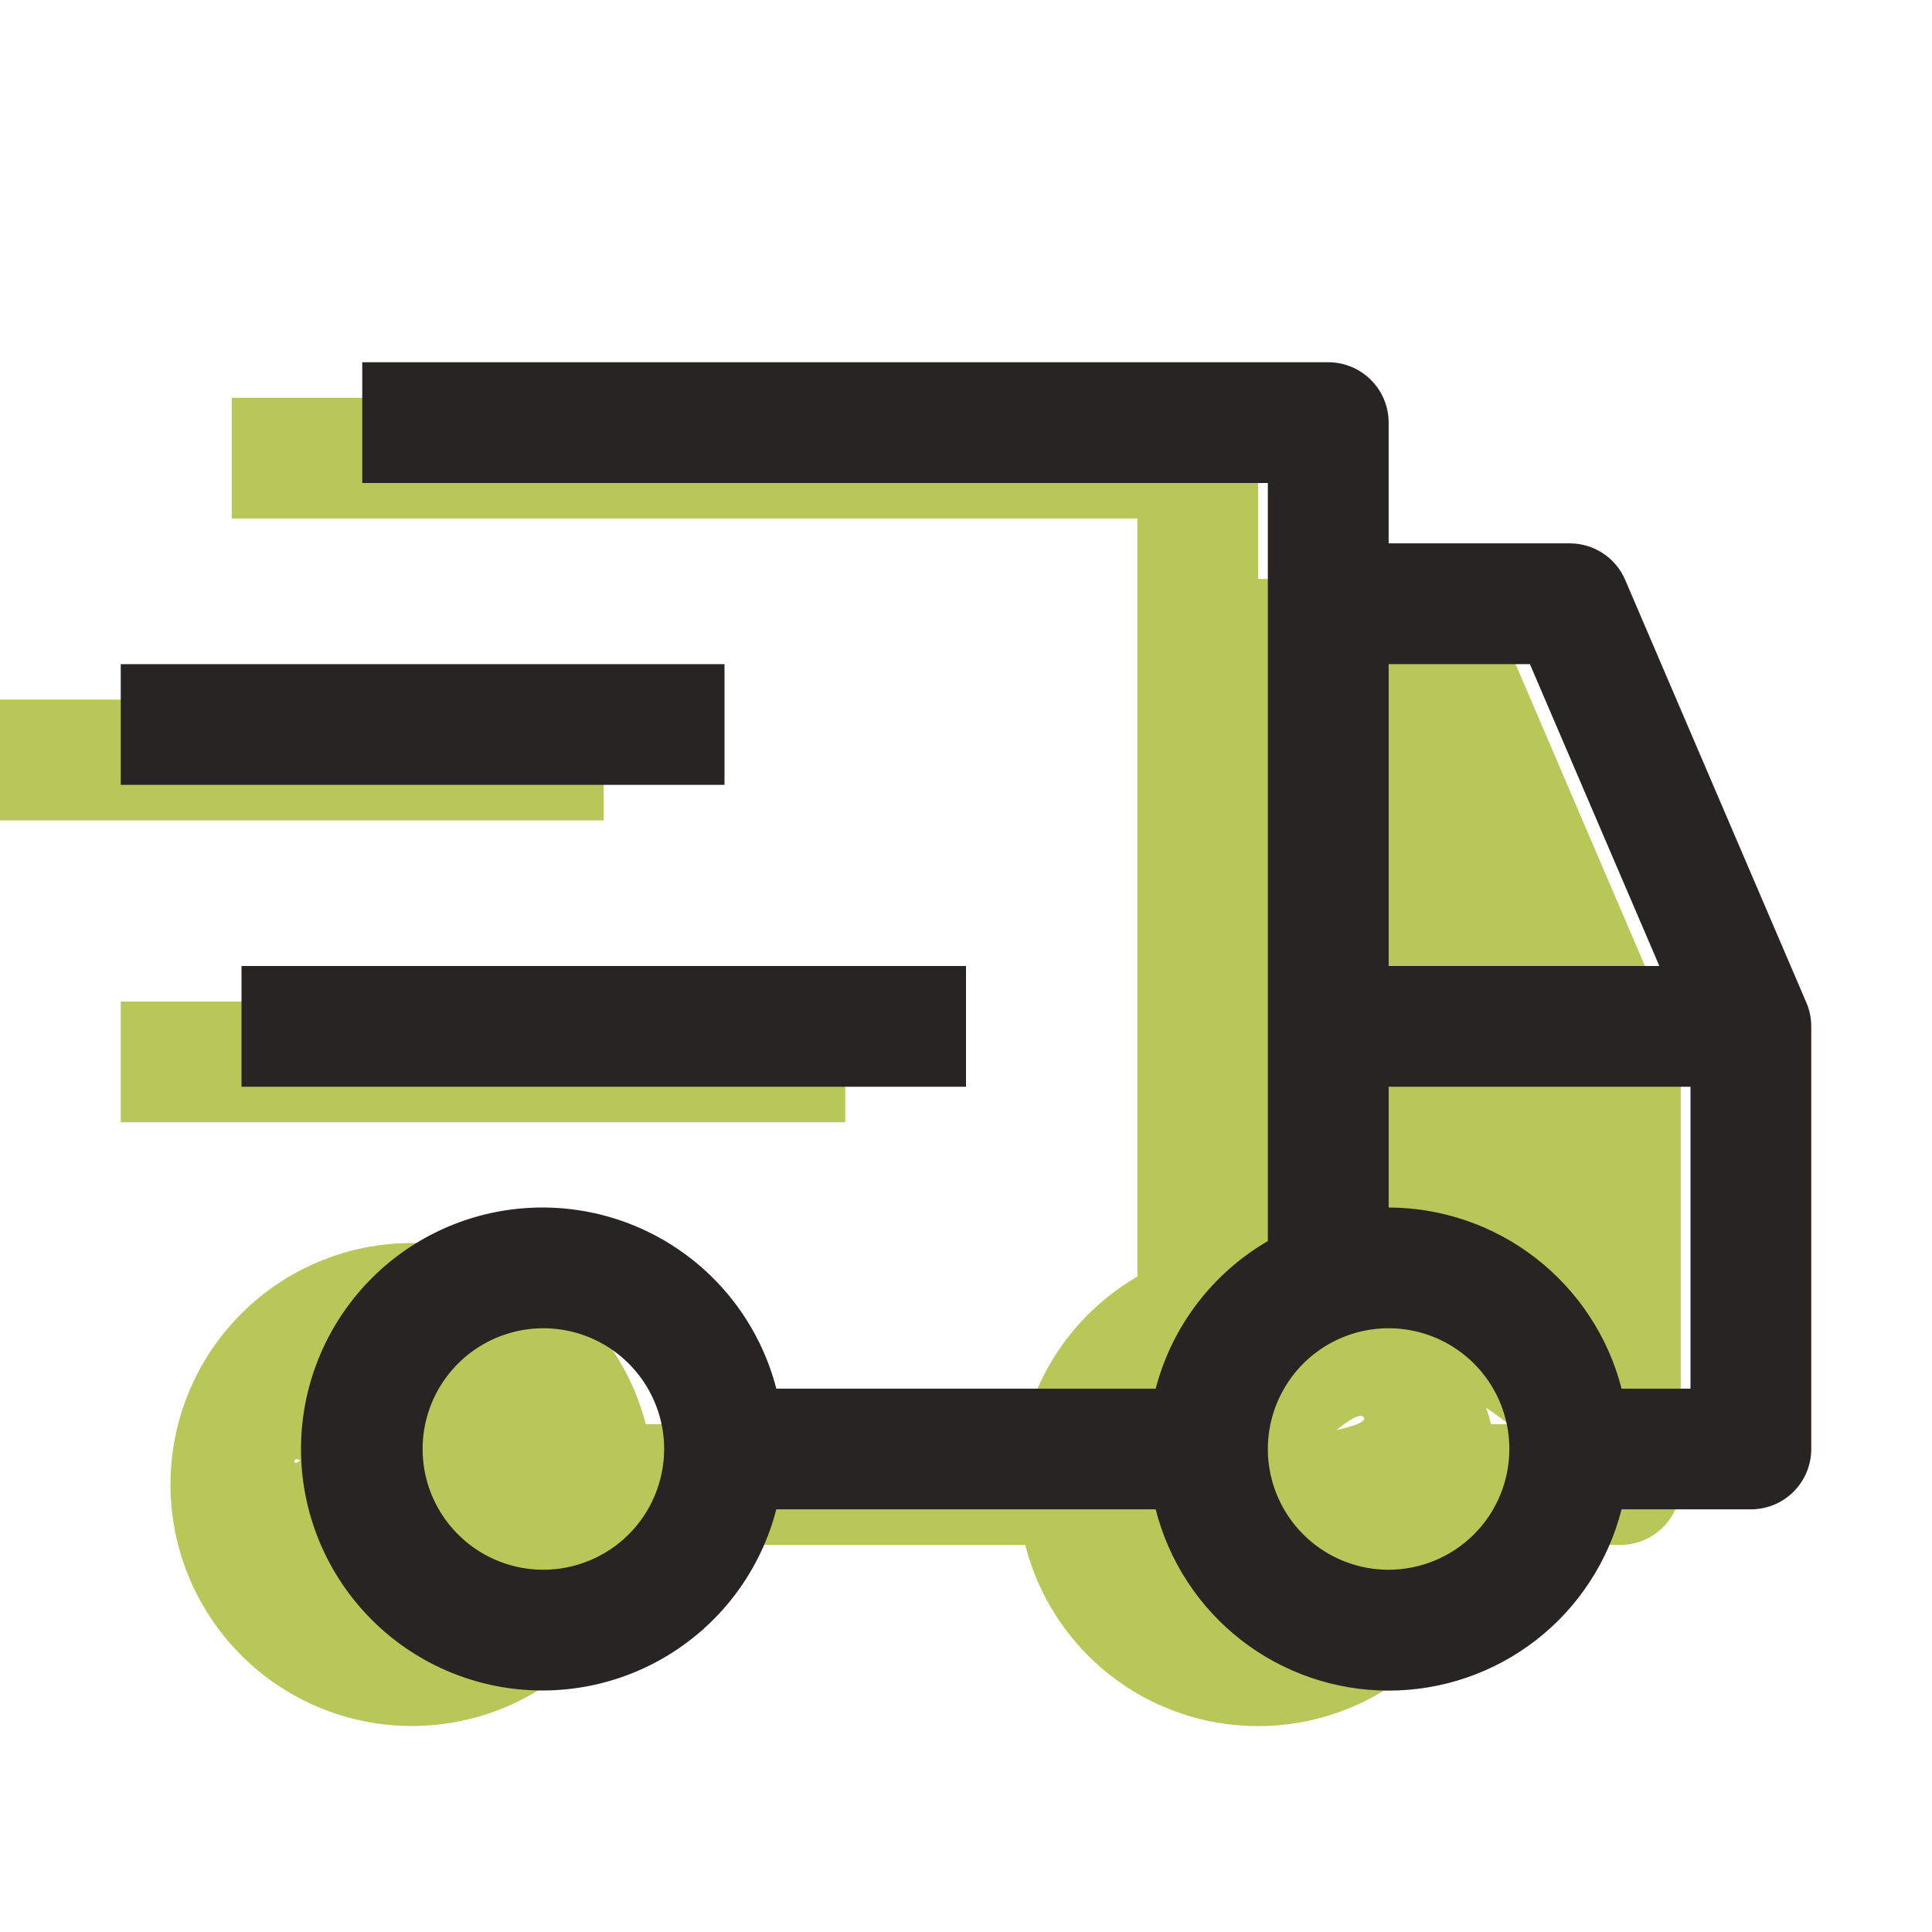
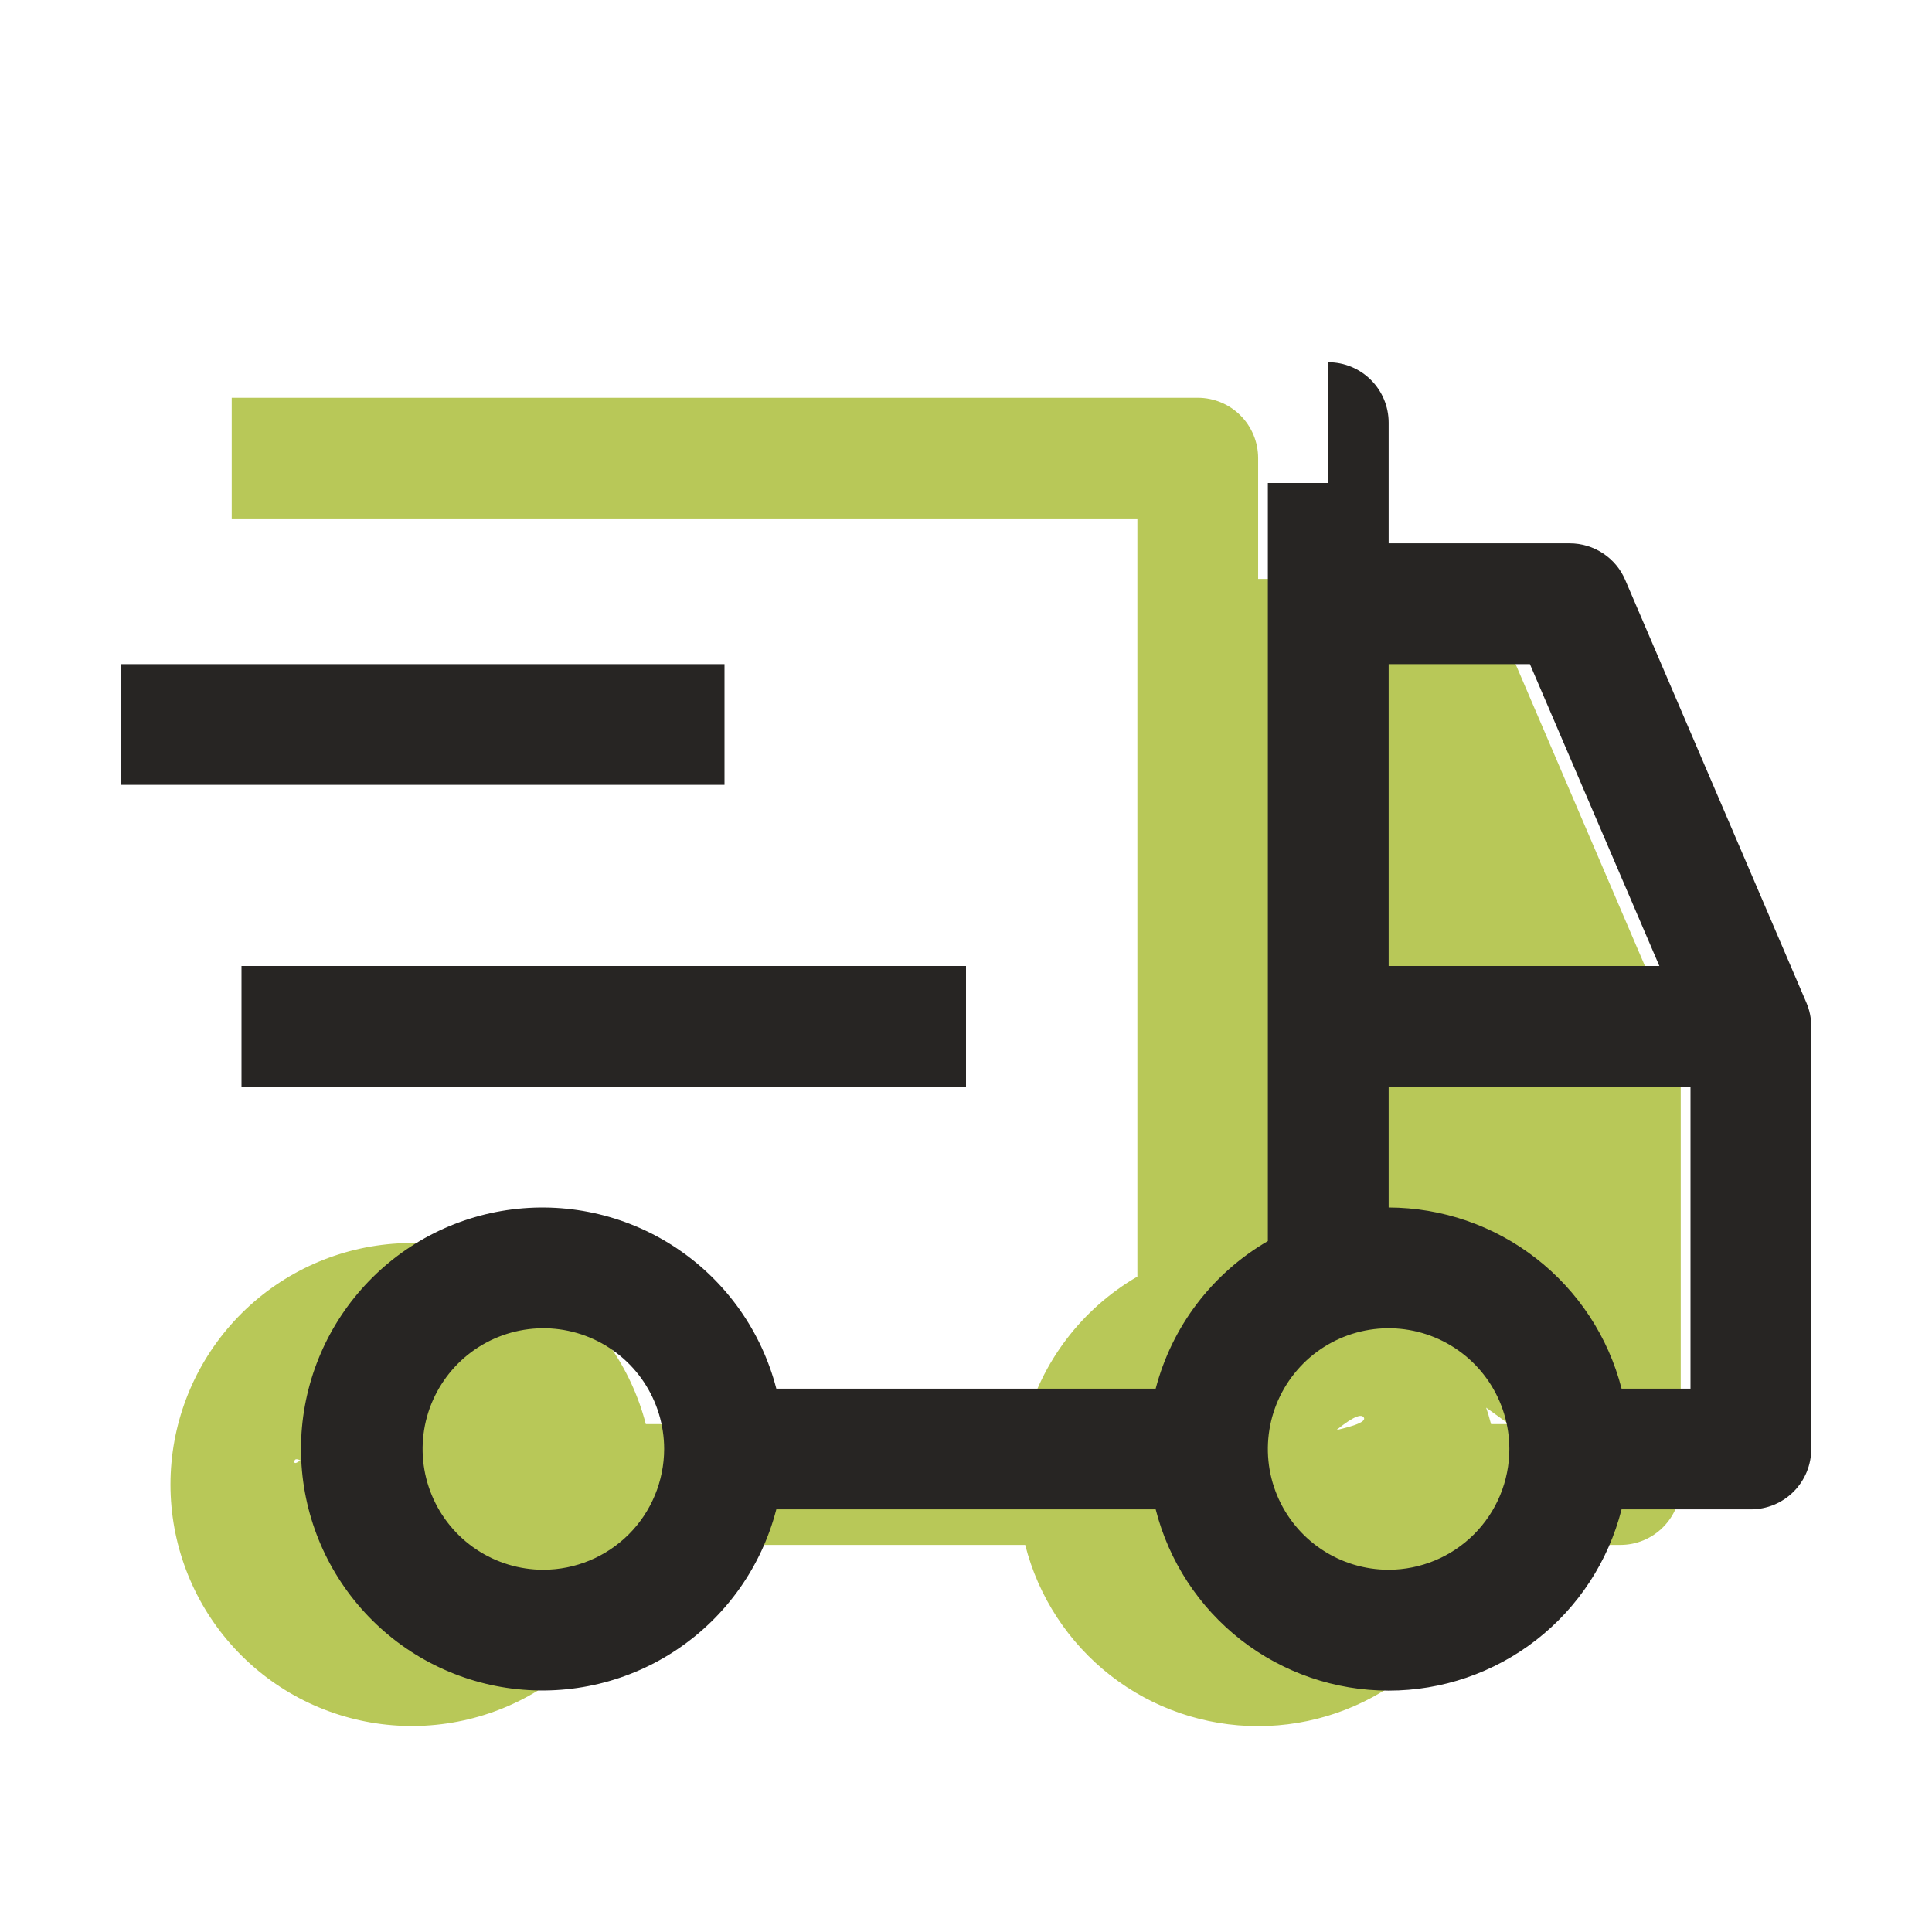
<svg xmlns="http://www.w3.org/2000/svg" width="34" height="34" viewBox="0 0 34 34" fill="none">
-   <path d="M2.125 17.625H14.875V19.75H2.125V17.625ZM0 12.312H10.625V14.438H0V12.312Z" fill="#B8C858" />
  <path d="M29.492 18.269L26.305 10.831C26.223 10.64 26.087 10.477 25.913 10.363C25.74 10.248 25.536 10.187 25.328 10.188H22.141V8.062C22.141 7.781 22.029 7.51 21.83 7.311C21.631 7.112 21.36 7 21.078 7H4.078V9.125H20.016V22.466C19.532 22.747 19.108 23.121 18.769 23.567C18.43 24.012 18.183 24.521 18.042 25.062H11.365C11.106 24.061 10.491 23.188 9.635 22.608C8.779 22.027 7.741 21.779 6.714 21.909C5.688 22.039 4.745 22.539 4.061 23.316C3.377 24.092 3 25.091 3 26.125C3 27.159 3.377 28.158 4.061 28.934C4.745 29.711 5.688 30.211 6.714 30.341C7.741 30.471 8.779 30.223 9.635 29.642C10.491 29.062 11.106 28.189 11.365 27.188H18.042C18.273 28.099 18.802 28.908 19.544 29.486C20.286 30.064 21.2 30.377 22.141 30.377C23.082 30.377 23.995 30.064 24.738 29.486C25.48 28.908 26.009 28.099 26.24 27.188H28.516C28.798 27.188 29.068 27.076 29.267 26.876C29.466 26.677 29.578 26.407 29.578 26.125V18.688C29.578 18.544 29.549 18.401 29.492 18.269ZM9.033 27.188C8.613 27.188 10.788 23.549 10.439 23.316C10.089 23.082 8.161 23.704 8 23.316C7.839 22.927 5.1 26.123 5.182 25.71C5.264 25.298 8.736 29.232 9.033 28.934C9.33 28.637 6.439 24.123 6.851 24.041C7.264 23.959 5.94 28.339 6.328 28.5C6.717 28.661 8.799 24.595 9.033 24.944C9.266 25.294 4.061 25.705 4.061 26.125C4.061 26.688 9.166 27.229 8.768 27.627C8.37 28.025 9.596 27.187 9.033 27.188ZM21.726 23.316C21.306 23.316 21.31 28.125 20.96 27.892C20.611 27.658 26.074 26.513 25.913 26.125C25.753 25.737 19.975 26.123 20.057 25.71C20.139 25.298 23.346 28.547 23.643 28.25C23.94 27.953 21.314 24.123 21.726 24.041C22.139 23.959 20.25 27.467 20.638 27.628C21.027 27.788 23.767 24.595 24 24.944C24.233 25.294 18.769 25.705 18.769 26.125C18.769 26.688 24.041 27.229 23.643 27.627C23.244 28.025 22.29 23.315 21.726 23.316ZM27.453 25.062H26.24C26.006 24.152 25.477 23.346 24.735 22.769C23.993 22.192 23.081 21.878 22.141 21.875L27.453 25.71V19.75V25.062Z" fill="#B8C858" />
  <path d="M4.25 17H17V19.125H4.25V17ZM2.125 11.688H12.75V13.812H2.125V11.688Z" fill="#272523" />
-   <path d="M31.789 17.644L28.601 10.206C28.52 10.015 28.384 9.852 28.21 9.738C28.036 9.623 27.833 9.562 27.625 9.562H24.438V7.438C24.438 7.156 24.326 6.885 24.126 6.686C23.927 6.487 23.657 6.375 23.375 6.375H6.375V8.5H22.312V21.841C21.828 22.122 21.405 22.496 21.066 22.942C20.727 23.387 20.48 23.896 20.338 24.438H13.662C13.403 23.436 12.788 22.563 11.932 21.983C11.076 21.402 10.037 21.154 9.011 21.284C7.985 21.414 7.041 21.914 6.358 22.691C5.674 23.467 5.297 24.466 5.297 25.5C5.297 26.534 5.674 27.533 6.358 28.309C7.041 29.086 7.985 29.586 9.011 29.716C10.037 29.846 11.076 29.598 11.932 29.017C12.788 28.437 13.403 27.564 13.662 26.562H20.338C20.57 27.474 21.098 28.283 21.84 28.861C22.583 29.439 23.497 29.752 24.438 29.752C25.378 29.752 26.292 29.439 27.035 28.861C27.777 28.283 28.305 27.474 28.537 26.562H30.812C31.094 26.562 31.364 26.451 31.564 26.251C31.763 26.052 31.875 25.782 31.875 25.5V18.062C31.875 17.919 31.846 17.776 31.789 17.644ZM9.562 27.625C9.142 27.625 8.731 27.5 8.382 27.267C8.032 27.033 7.76 26.701 7.599 26.313C7.438 25.925 7.396 25.498 7.478 25.085C7.56 24.673 7.763 24.295 8.06 23.997C8.357 23.7 8.736 23.498 9.148 23.416C9.56 23.334 9.987 23.376 10.376 23.537C10.764 23.698 11.096 23.97 11.329 24.319C11.563 24.669 11.688 25.08 11.688 25.5C11.687 26.063 11.463 26.604 11.065 27.002C10.666 27.4 10.126 27.624 9.562 27.625ZM24.438 11.688H26.924L29.202 17H24.438V11.688ZM24.438 27.625C24.017 27.625 23.606 27.5 23.257 27.267C22.907 27.033 22.635 26.701 22.474 26.313C22.313 25.925 22.271 25.498 22.353 25.085C22.435 24.673 22.638 24.295 22.935 23.997C23.232 23.7 23.611 23.498 24.023 23.416C24.435 23.334 24.862 23.376 25.251 23.537C25.639 23.698 25.971 23.97 26.204 24.319C26.438 24.669 26.562 25.08 26.562 25.5C26.562 26.063 26.338 26.604 25.939 27.002C25.541 27.4 25.001 27.624 24.438 27.625ZM29.75 24.438H28.537C28.303 23.527 27.773 22.721 27.031 22.144C26.29 21.567 25.377 21.253 24.438 21.25V19.125H29.75V24.438Z" fill="#272523" />
+   <path d="M31.789 17.644L28.601 10.206C28.52 10.015 28.384 9.852 28.21 9.738C28.036 9.623 27.833 9.562 27.625 9.562H24.438V7.438C24.438 7.156 24.326 6.885 24.126 6.686C23.927 6.487 23.657 6.375 23.375 6.375V8.5H22.312V21.841C21.828 22.122 21.405 22.496 21.066 22.942C20.727 23.387 20.48 23.896 20.338 24.438H13.662C13.403 23.436 12.788 22.563 11.932 21.983C11.076 21.402 10.037 21.154 9.011 21.284C7.985 21.414 7.041 21.914 6.358 22.691C5.674 23.467 5.297 24.466 5.297 25.5C5.297 26.534 5.674 27.533 6.358 28.309C7.041 29.086 7.985 29.586 9.011 29.716C10.037 29.846 11.076 29.598 11.932 29.017C12.788 28.437 13.403 27.564 13.662 26.562H20.338C20.57 27.474 21.098 28.283 21.84 28.861C22.583 29.439 23.497 29.752 24.438 29.752C25.378 29.752 26.292 29.439 27.035 28.861C27.777 28.283 28.305 27.474 28.537 26.562H30.812C31.094 26.562 31.364 26.451 31.564 26.251C31.763 26.052 31.875 25.782 31.875 25.5V18.062C31.875 17.919 31.846 17.776 31.789 17.644ZM9.562 27.625C9.142 27.625 8.731 27.5 8.382 27.267C8.032 27.033 7.76 26.701 7.599 26.313C7.438 25.925 7.396 25.498 7.478 25.085C7.56 24.673 7.763 24.295 8.06 23.997C8.357 23.7 8.736 23.498 9.148 23.416C9.56 23.334 9.987 23.376 10.376 23.537C10.764 23.698 11.096 23.97 11.329 24.319C11.563 24.669 11.688 25.08 11.688 25.5C11.687 26.063 11.463 26.604 11.065 27.002C10.666 27.4 10.126 27.624 9.562 27.625ZM24.438 11.688H26.924L29.202 17H24.438V11.688ZM24.438 27.625C24.017 27.625 23.606 27.5 23.257 27.267C22.907 27.033 22.635 26.701 22.474 26.313C22.313 25.925 22.271 25.498 22.353 25.085C22.435 24.673 22.638 24.295 22.935 23.997C23.232 23.7 23.611 23.498 24.023 23.416C24.435 23.334 24.862 23.376 25.251 23.537C25.639 23.698 25.971 23.97 26.204 24.319C26.438 24.669 26.562 25.08 26.562 25.5C26.562 26.063 26.338 26.604 25.939 27.002C25.541 27.4 25.001 27.624 24.438 27.625ZM29.75 24.438H28.537C28.303 23.527 27.773 22.721 27.031 22.144C26.29 21.567 25.377 21.253 24.438 21.25V19.125H29.75V24.438Z" fill="#272523" />
</svg>